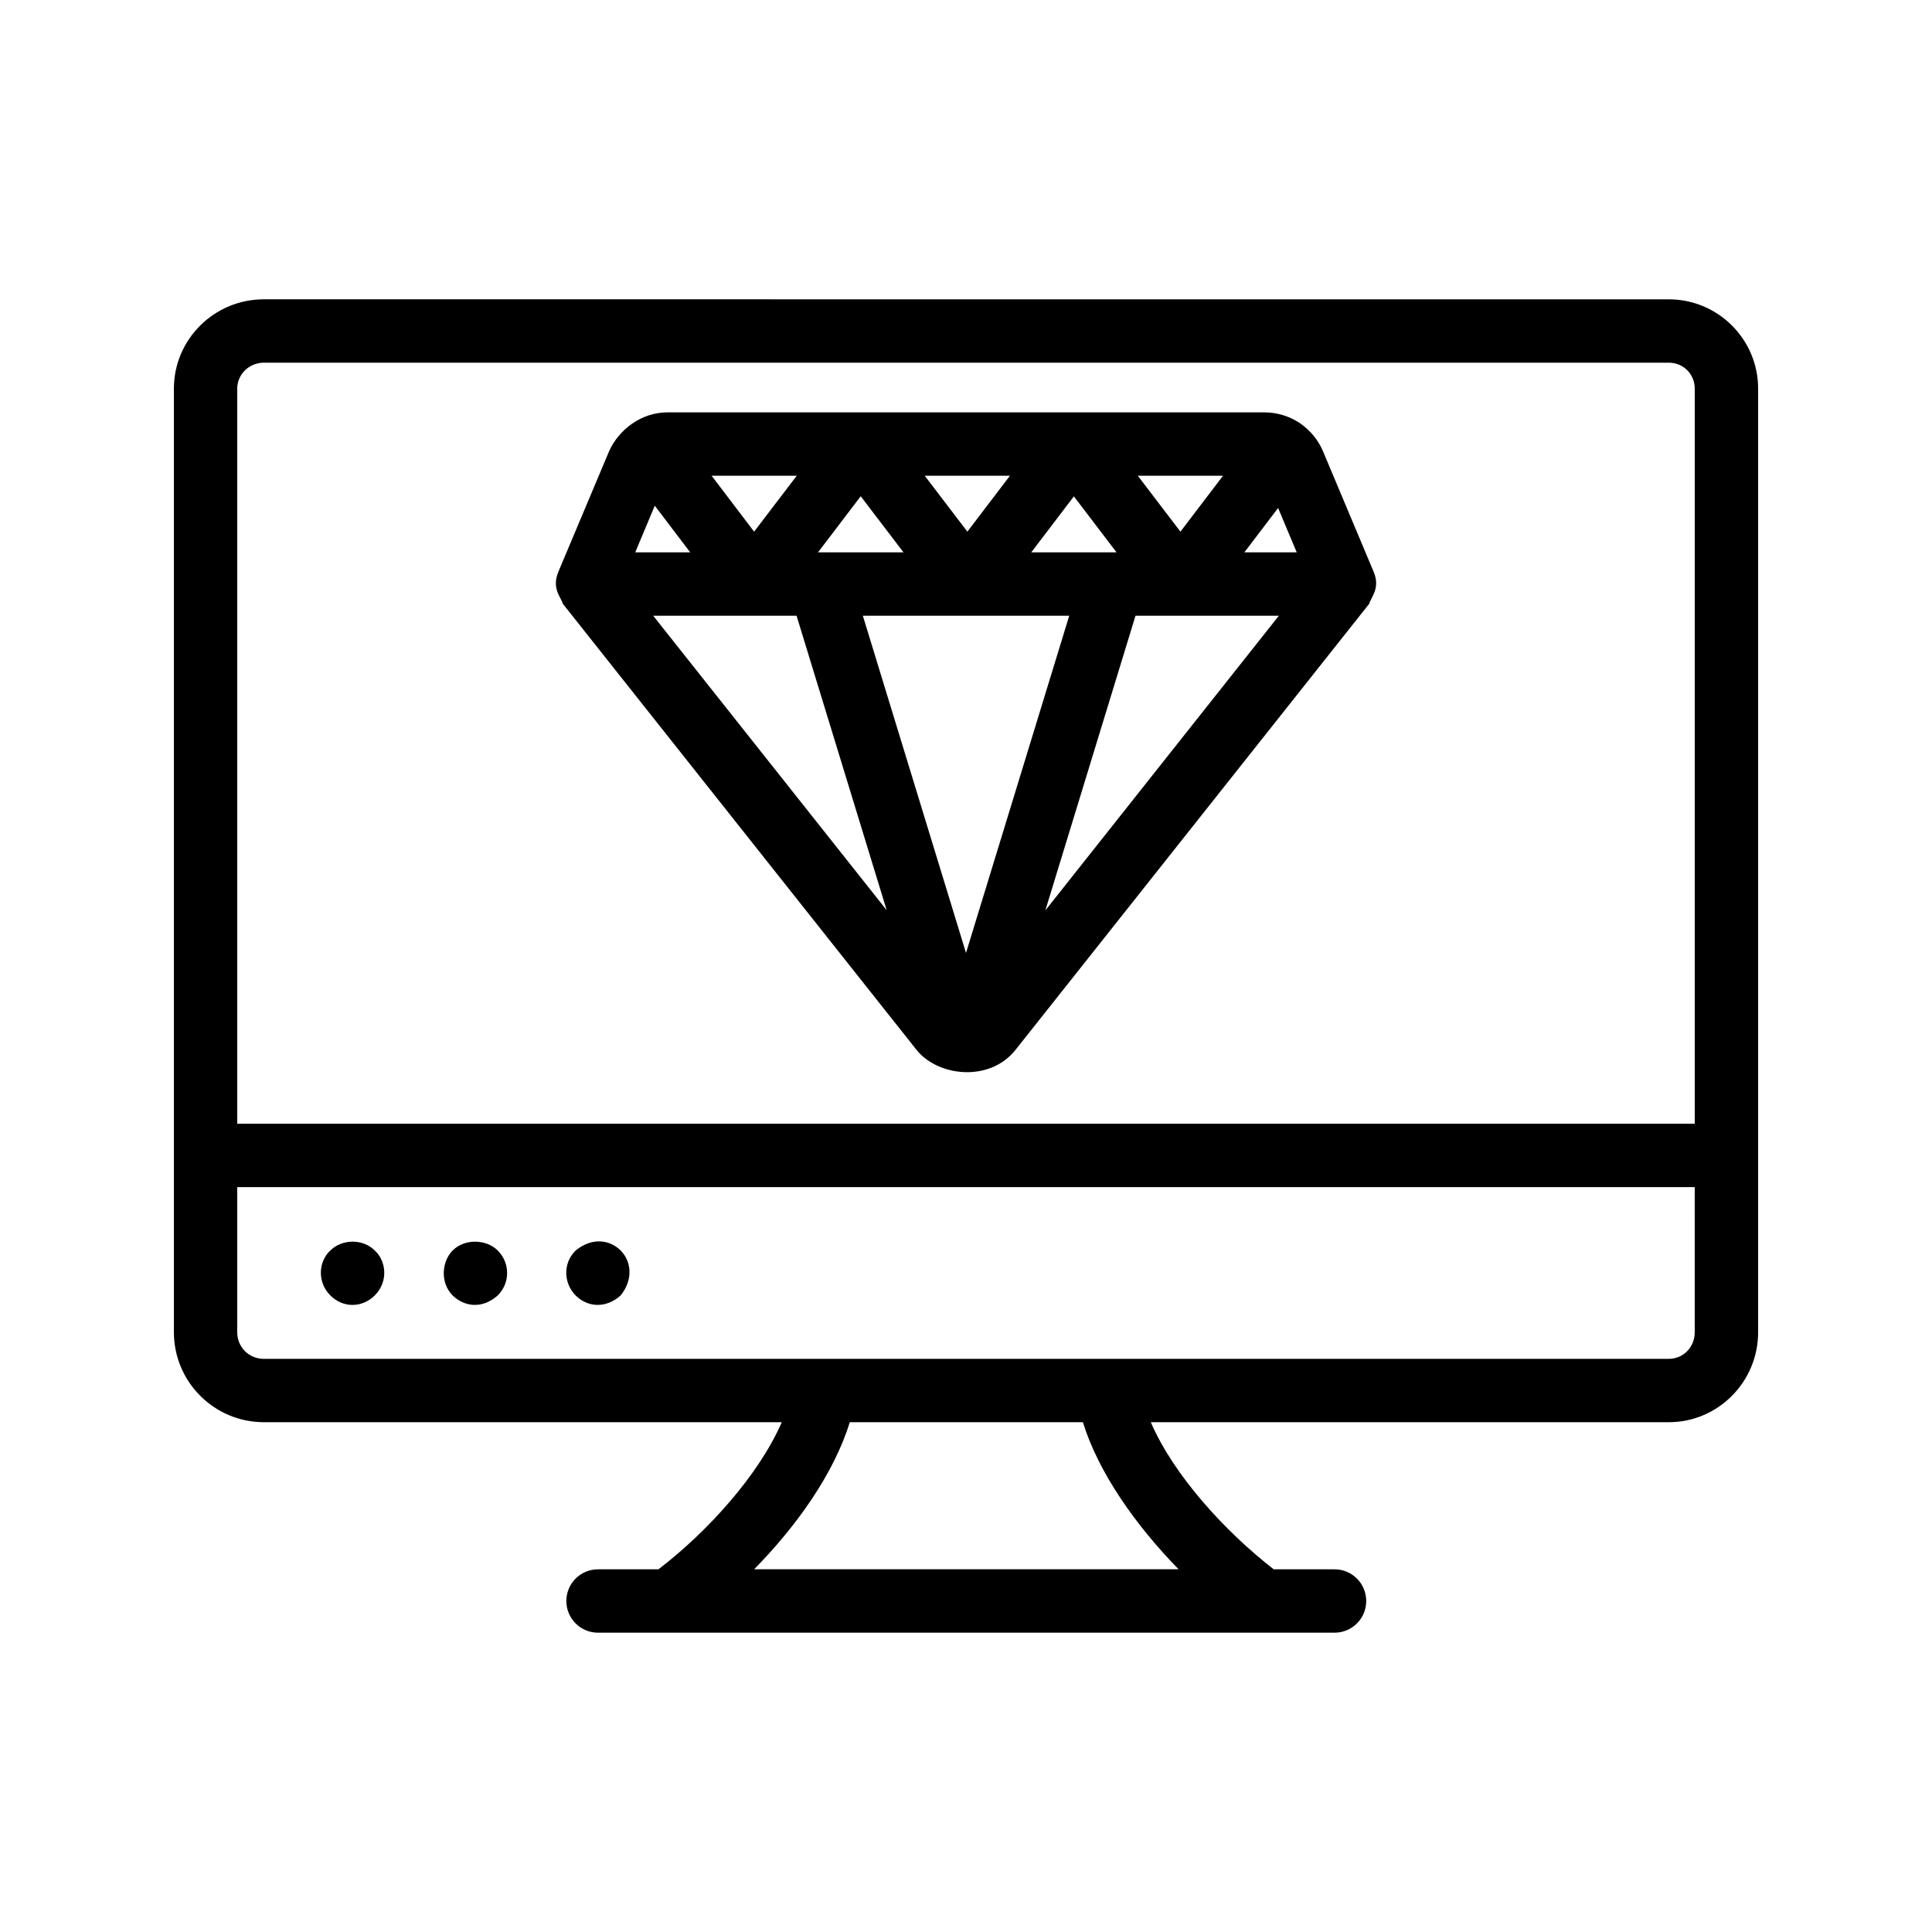
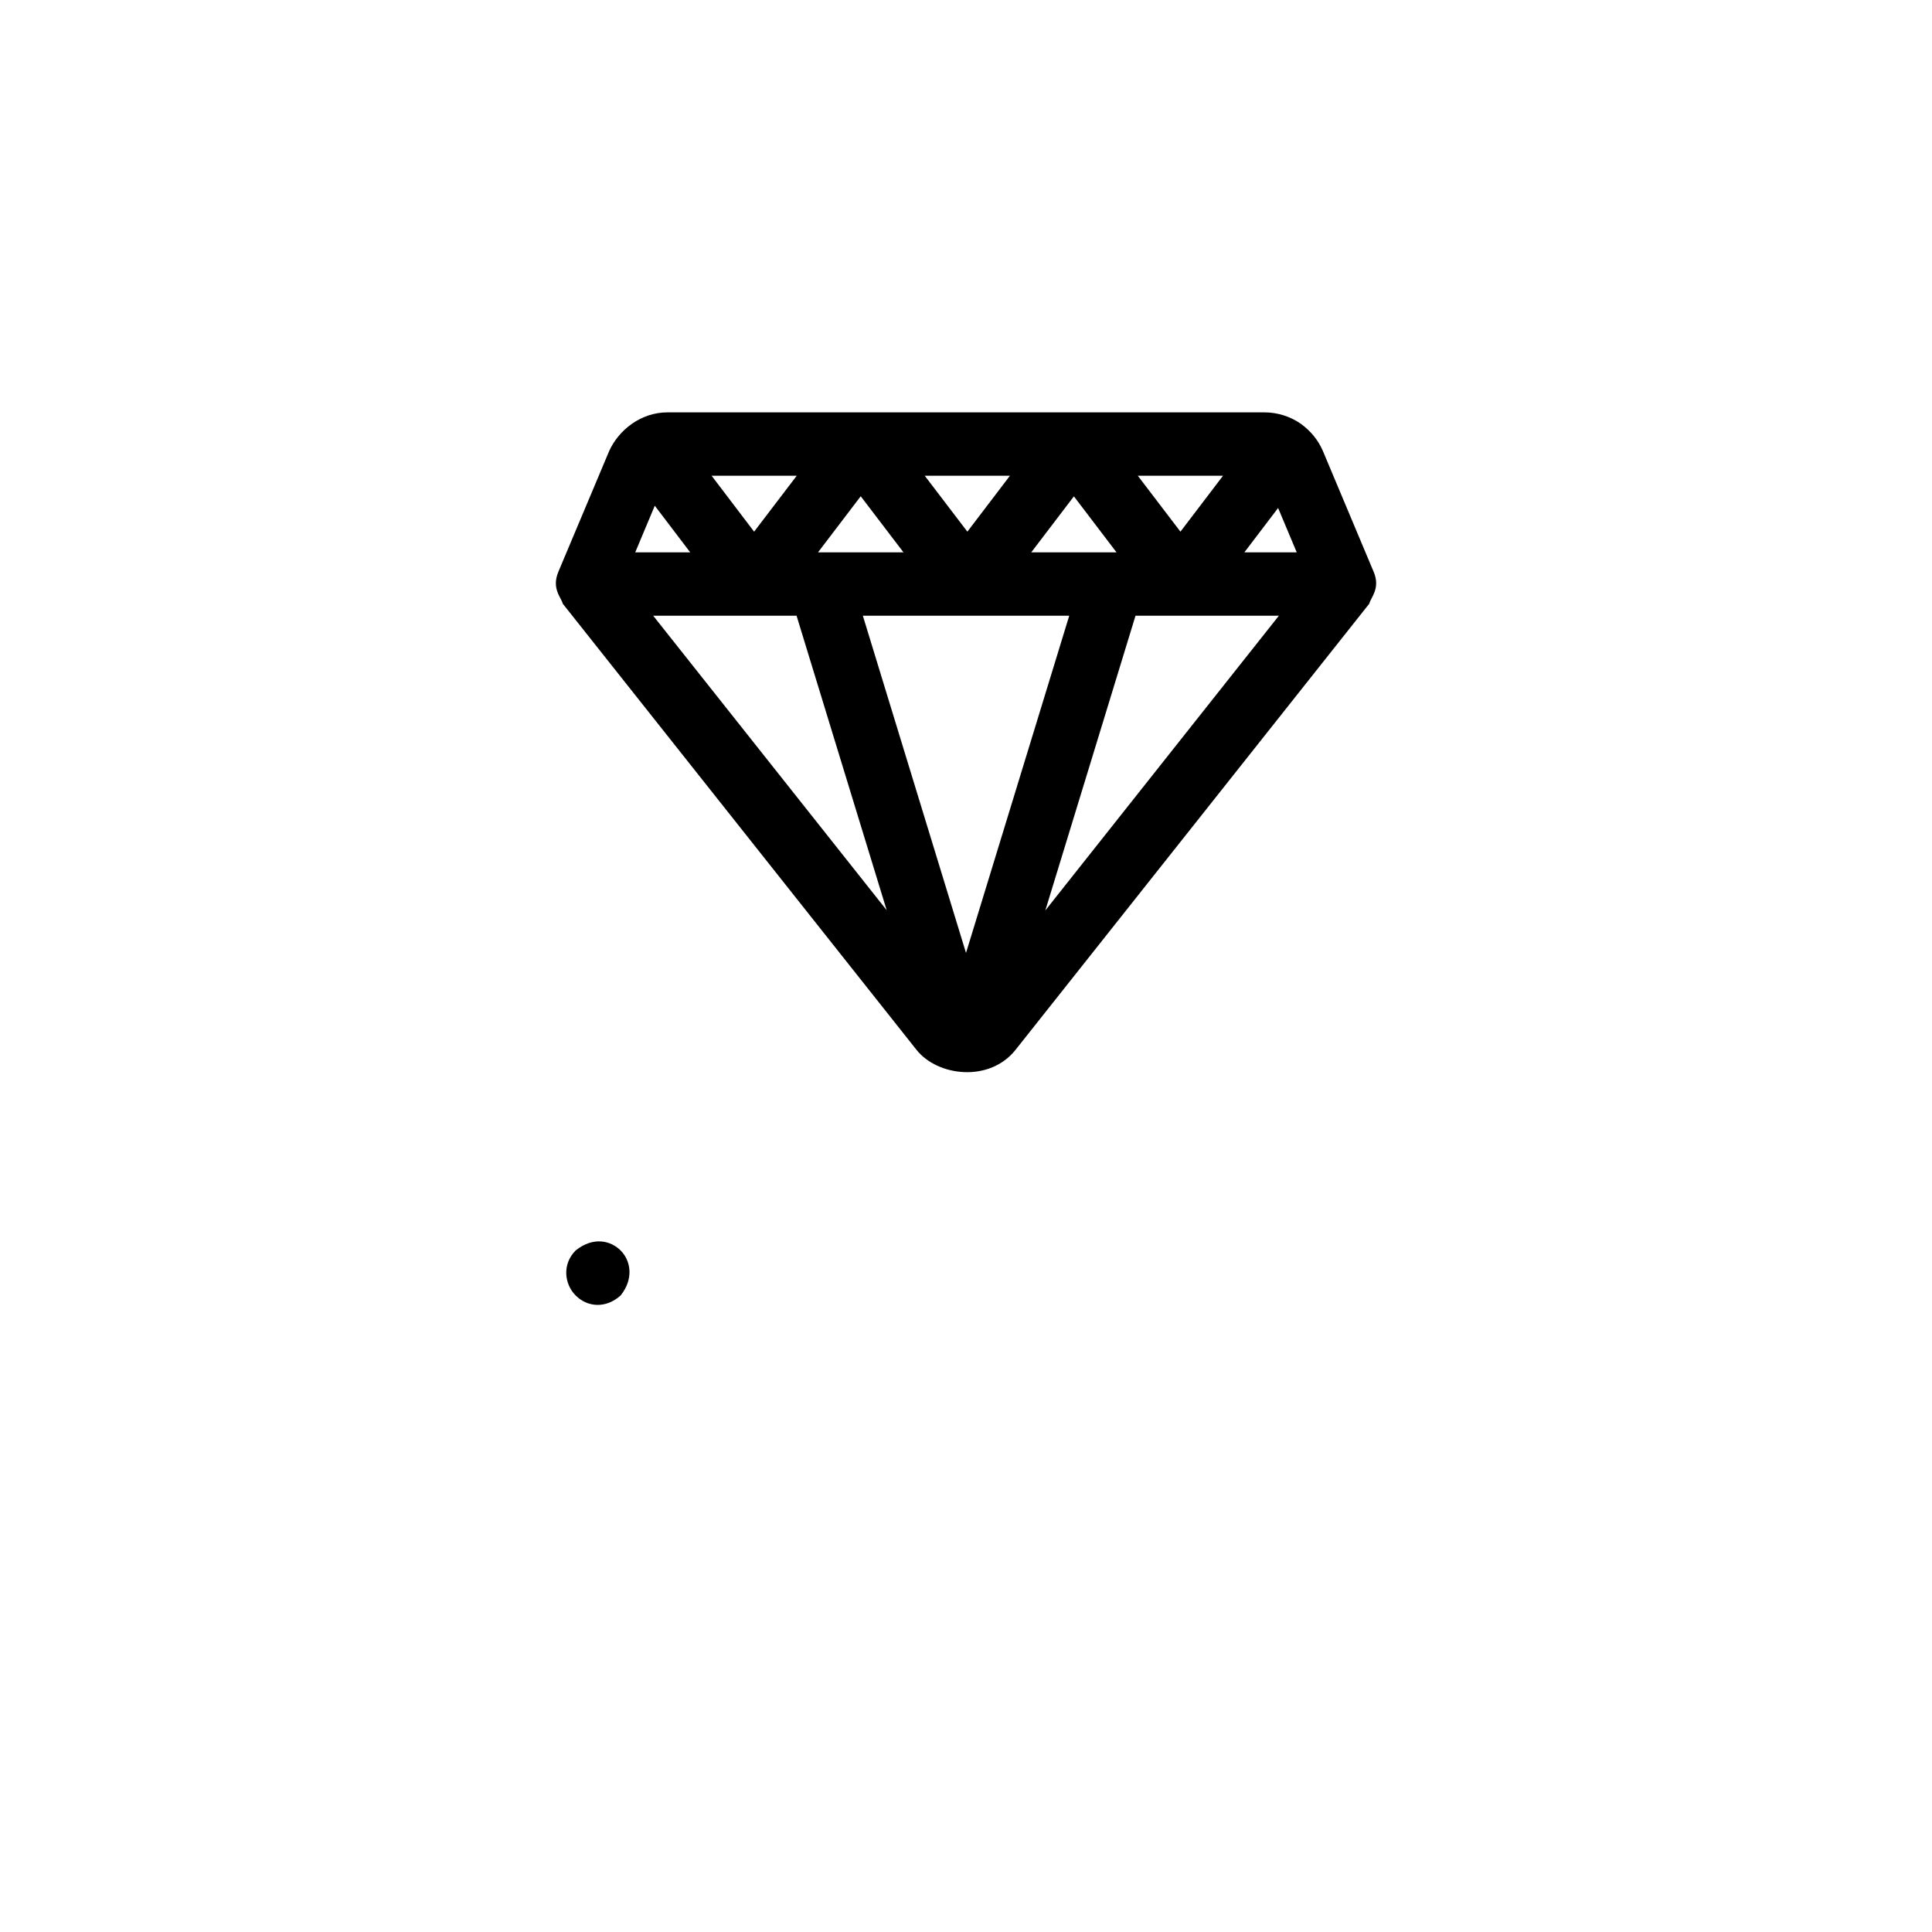
<svg xmlns="http://www.w3.org/2000/svg" fill="#000000" width="800px" height="800px" version="1.1" viewBox="144 144 512 512">
  <g>
-     <path d="m213.92 520.9h137.26c-6.066 13.945-19.566 28.941-32.684 38.984h-16.012c-4.641 0-8.398 3.754-8.398 8.398 0 4.641 3.754 8.398 8.398 8.398h195.18c4.641 0 8.398-3.754 8.398-8.398 0-4.641-3.754-8.398-8.398-8.398h-16.117c-12.801-9.945-26.461-24.816-32.574-38.984h137.27c13.055 0 23.68-10.691 23.68-23.844v-250.07c0-13.055-10.629-23.664-23.684-23.664l-372.31-0.004c-13.152 0-23.844 10.609-23.844 23.664v250.07c0 13.156 10.691 23.848 23.844 23.848zm242.41 38.969h-112.47c11.316-11.527 21.156-25.387 25.34-38.965h61.777c4.184 13.477 14.039 27.367 25.355 38.965zm136.79-62.812c0 3.953-3.019 7.051-6.887 7.051h-372.31c-3.953 0-7.055-3.098-7.055-7.051v-38.457h386.25zm-386.25-250.07c0-3.789 3.164-6.871 7.051-6.871h372.31c3.875 0 6.891 3.019 6.891 6.871v194.82h-386.25z" />
-     <path d="m231.55 487.31c3.453 3.453 8.523 3.234 11.758 0 3.719-3.719 3.008-9.207 0-11.922-3.199-3.199-8.742-3.019-11.758 0-3.055 2.75-3.648 8.273 0 11.922z" />
-     <path d="m263.96 487.31c2.988 2.93 7.766 3.727 11.938 0 3.348-3.348 3.309-8.613 0-11.922-3.035-3.019-8.742-3.199-11.938 0-2.875 2.871-3.402 8.52 0 11.922z" />
    <path d="m296.55 487.31c3.188 3.188 8.062 3.481 11.922 0 3.492-4.344 2.754-9.168 0-11.922-2.562-2.578-7.203-3.793-11.922 0-3.609 3.606-3.016 8.902 0 11.922z" />
    <path d="m508.03 295.53-13.512-32.16c-1.262-2.82-3.164-5.168-5.84-7.102-2.773-1.918-6.168-2.984-9.527-2.984h-158.29c-7.094 0-12.941 4.75-15.418 10.234l-13.465 31.996c-1.879 4.496 0.762 6.793 1.164 8.48l93.727 118.21c5.609 7.074 19.367 8.707 26.258 0.016l93.742-118.23c0.402-1.688 3.023-4.016 1.164-8.465zm-69.324-5.152h-21.414l11.301-14.84 11.297 14.84zm-38.703 106.16-27.34-89.363h54.695zm-82.48-118.52 9.391 12.359-14.57-0.004zm150.59-7.945-11.285 14.824-11.301-14.824zm-67.75 14.824-11.301-14.824h22.582zm-45.215-14.824-11.301 14.824-11.266-14.824zm5.637 20.301 11.316-14.863 11.328 14.863zm126.86 0h-13.871l8.938-11.754zm-132.55 16.797 23.887 78.047-61.883-78.047zm65.93 78.105 23.898-78.105h37.996z" />
  </g>
</svg>